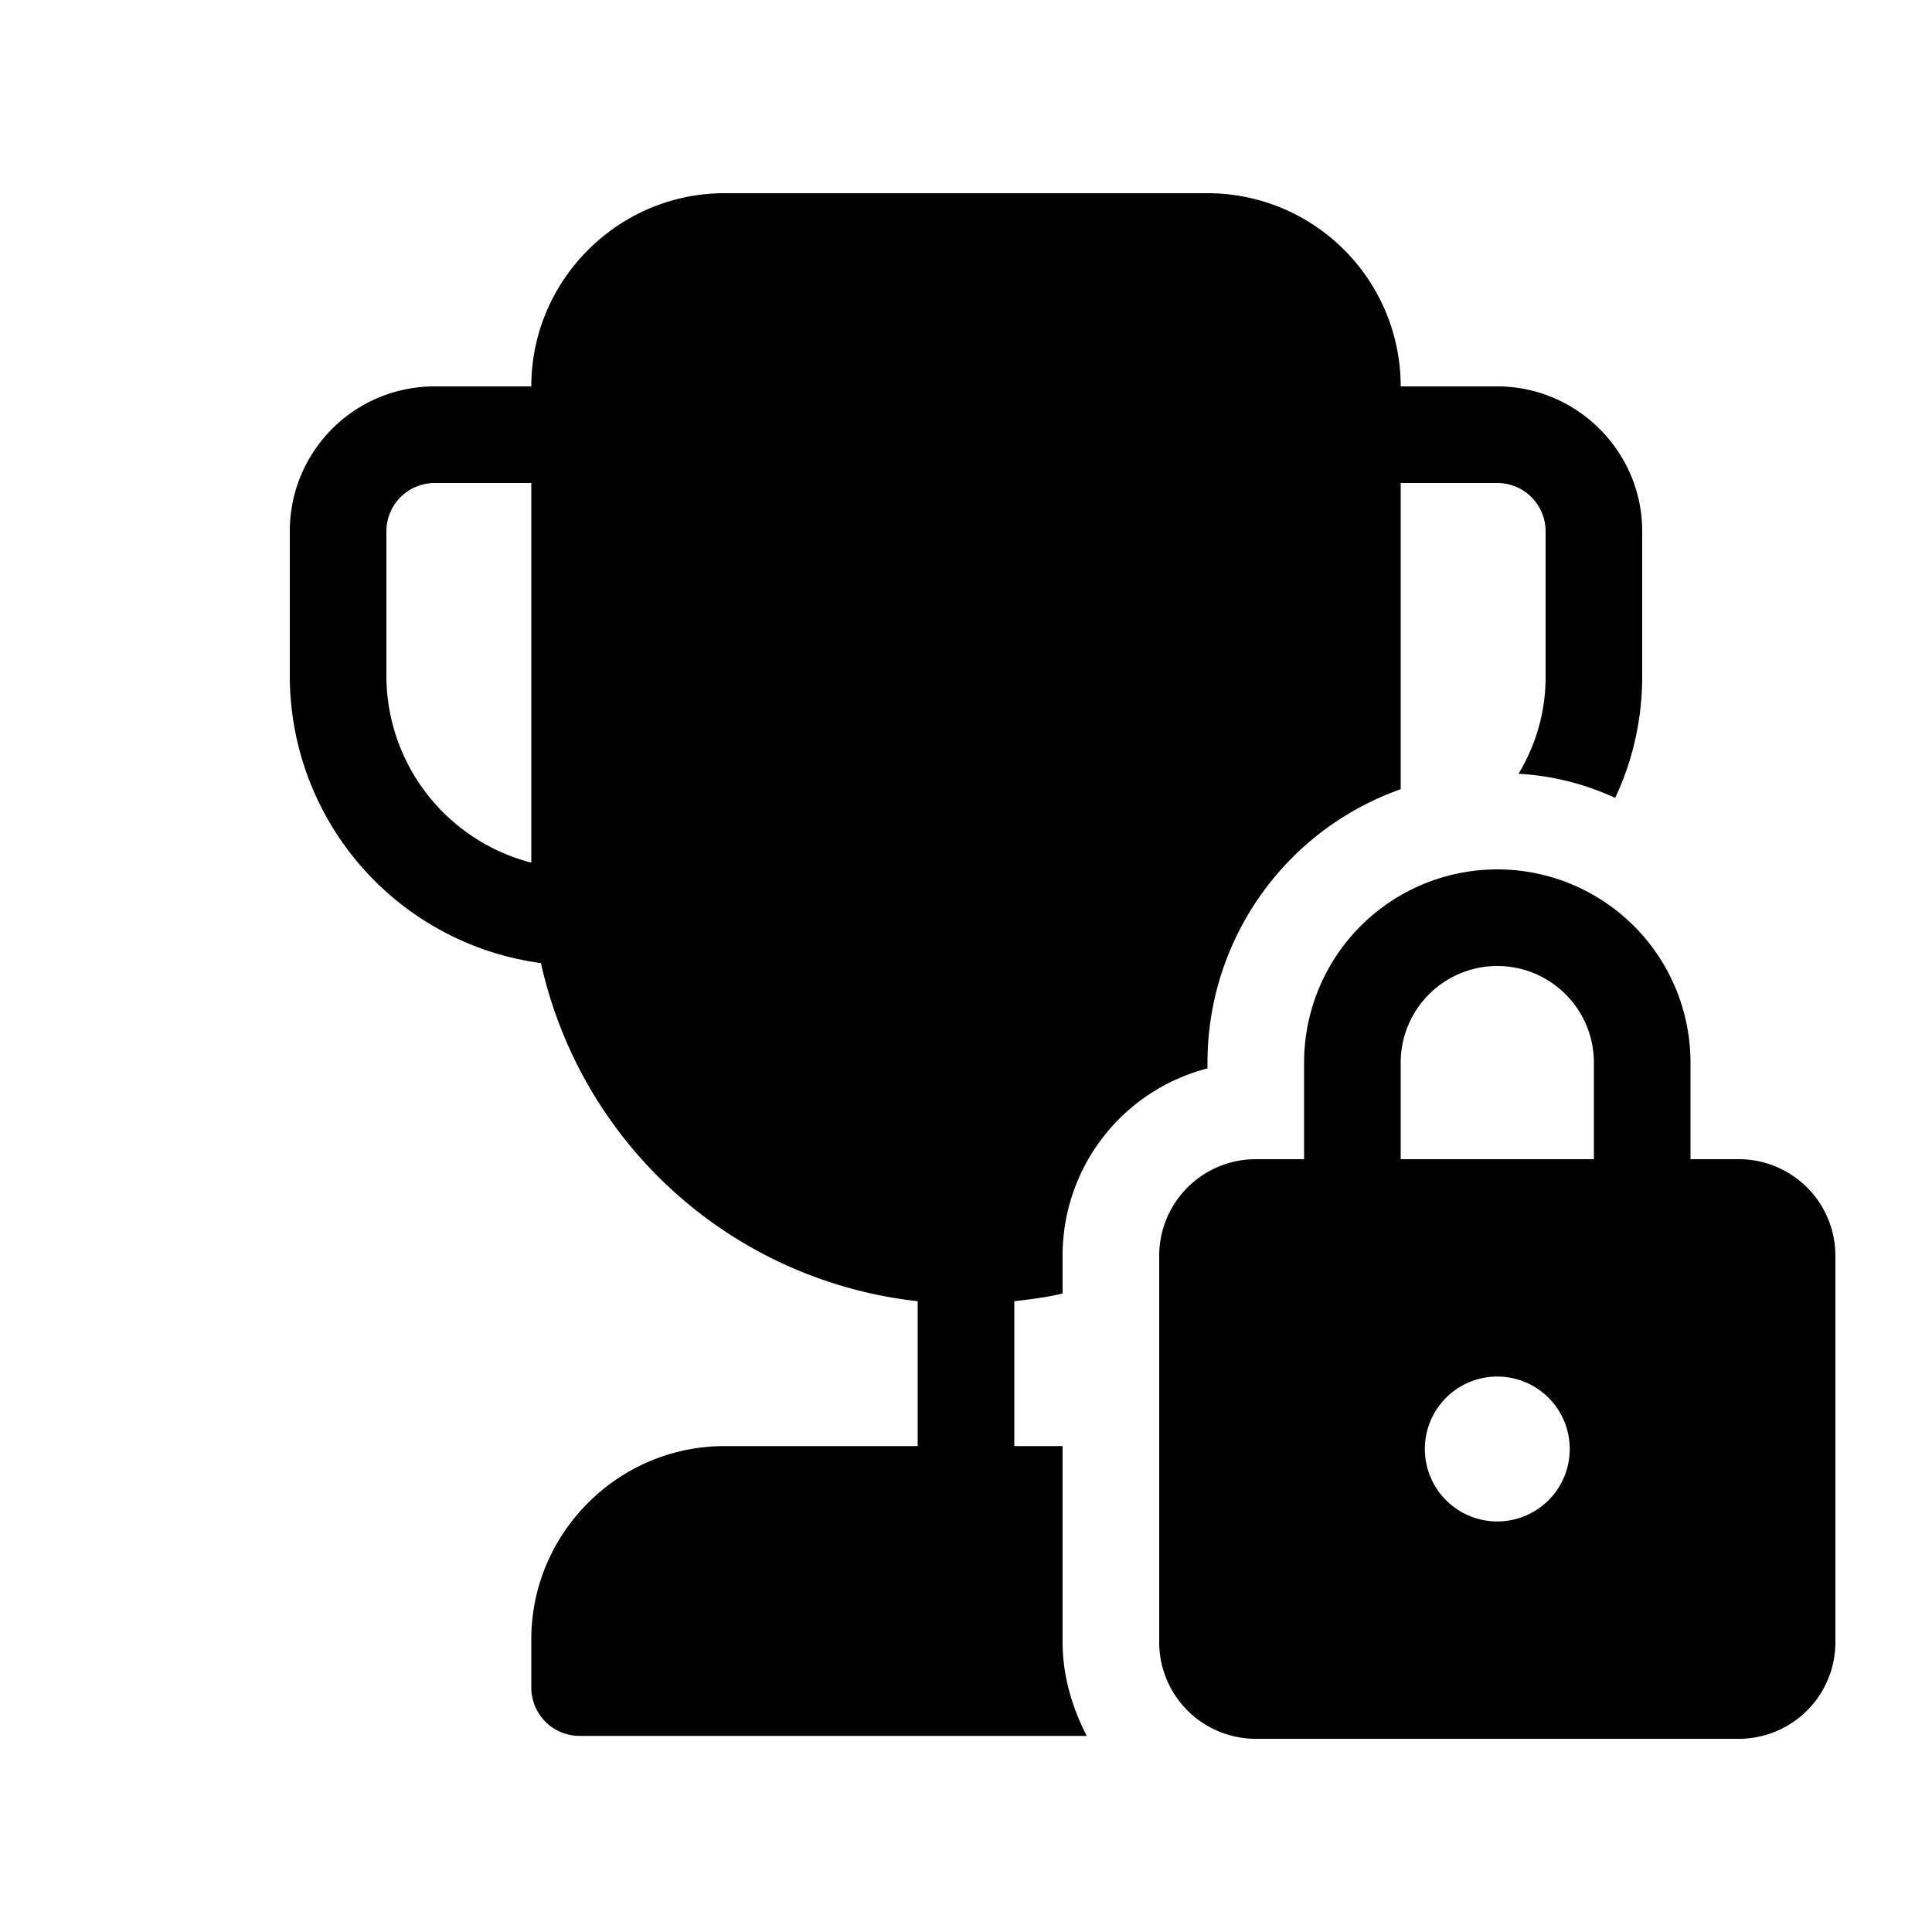
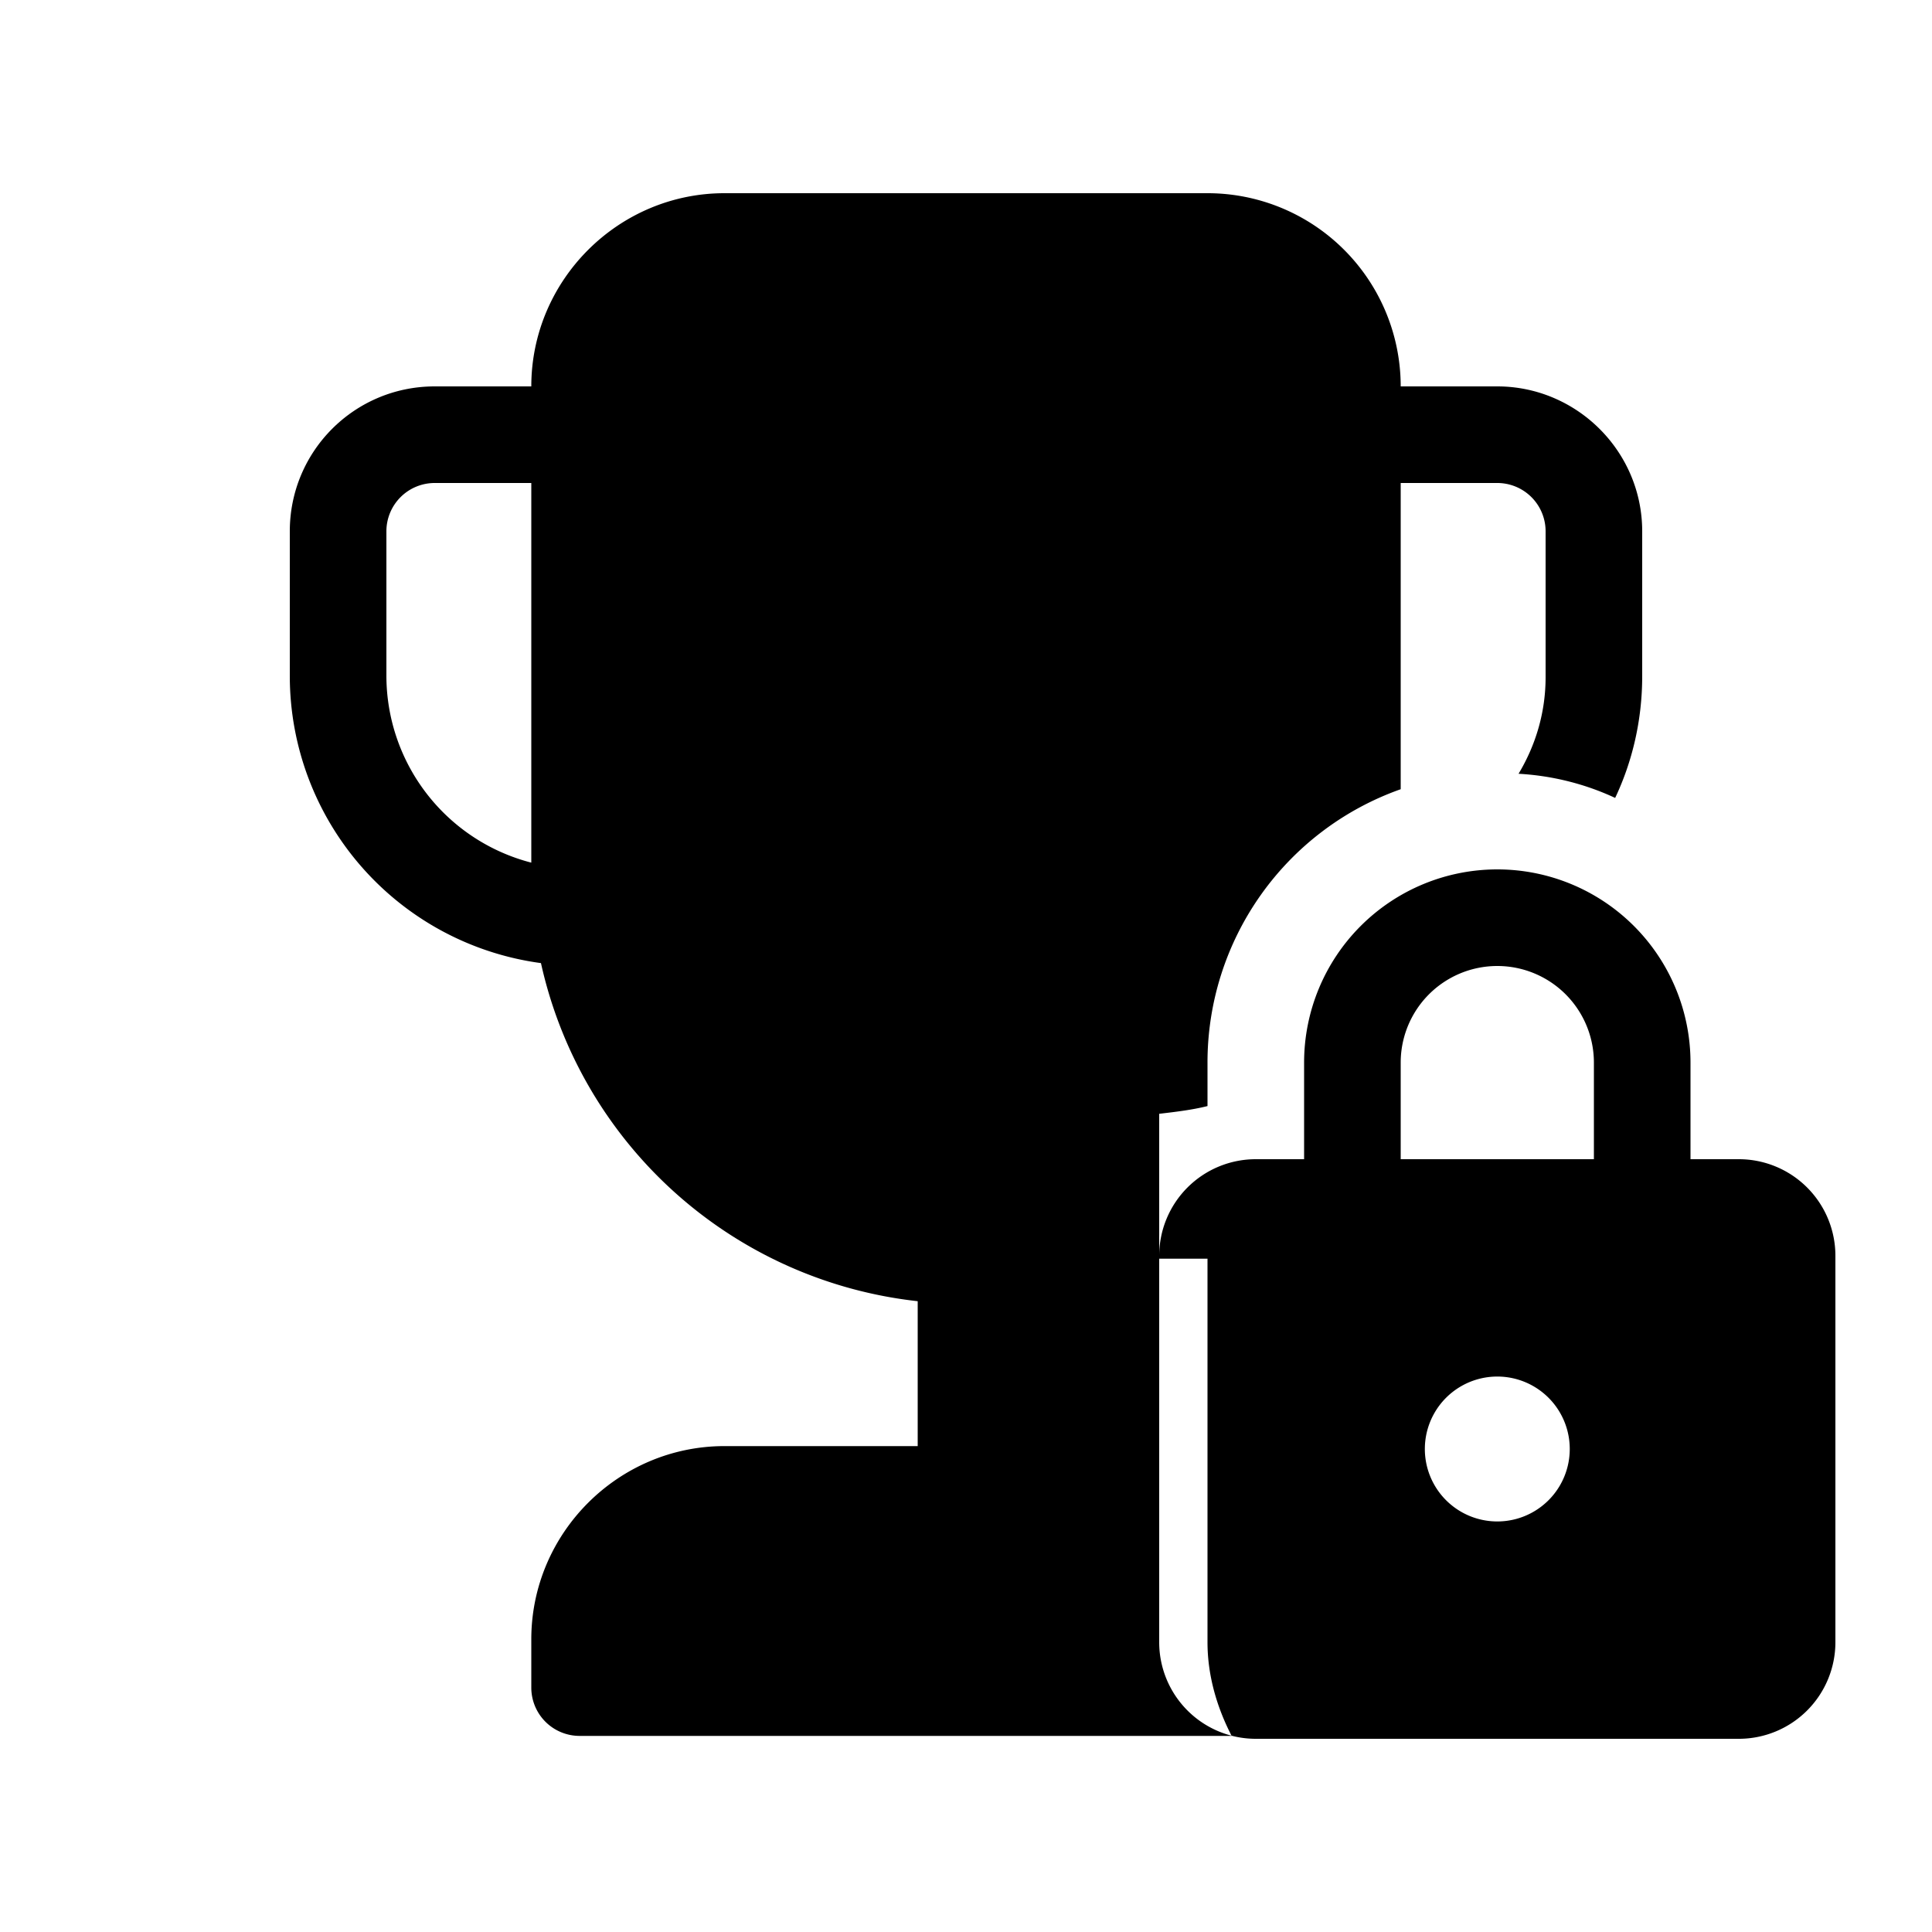
<svg xmlns="http://www.w3.org/2000/svg" width="20" height="20" viewBox="0 0 20 20">
-   <path d="M5.5 4c0-1.1.9-2 2-2h5a2 2 0 0 1 2 2h1c.82 0 1.5.67 1.5 1.5V7c0 .45-.1.88-.28 1.26-.3-.14-.64-.23-1-.25.18-.3.28-.64.28-1V5.5a.5.5 0 0 0-.5-.5h-1v3.17a3 3 0 0 0-2 2.83v.06A2 2 0 0 0 11 13v.39c-.16.04-.33.06-.5.08v1.5h.5V17c0 .35.1.68.25.97H6a.5.5 0 0 1-.5-.5v-.5c0-1.1.9-2 2-2h2v-1.5a4.5 4.5 0 0 1-3.9-3.5A3 3 0 0 1 3 7V5.5C3 4.67 3.67 4 4.5 4h1Zm0 1h-1a.5.5 0 0 0-.5.5V7a2 2 0 0 0 1.5 1.93V5Zm8 6v1H13a1 1 0 0 0-1 1v4a1 1 0 0 0 1 1h5a1 1 0 0 0 1-1v-4a1 1 0 0 0-1-1h-.5v-1a2 2 0 1 0-4 0Zm1 1v-1a1 1 0 1 1 2 0v1h-2Zm1 2.25a.75.75 0 1 1 0 1.5.75.75 0 0 1 0-1.5Z" />
+   <path d="M5.5 4c0-1.1.9-2 2-2h5a2 2 0 0 1 2 2h1c.82 0 1.5.67 1.5 1.5V7c0 .45-.1.88-.28 1.26-.3-.14-.64-.23-1-.25.18-.3.28-.64.28-1V5.5a.5.5 0 0 0-.5-.5h-1v3.17a3 3 0 0 0-2 2.83v.06v.39c-.16.04-.33.06-.5.08v1.5h.5V17c0 .35.1.68.25.97H6a.5.5 0 0 1-.5-.5v-.5c0-1.1.9-2 2-2h2v-1.5a4.5 4.5 0 0 1-3.9-3.5A3 3 0 0 1 3 7V5.5C3 4.67 3.67 4 4.5 4h1Zm0 1h-1a.5.5 0 0 0-.5.5V7a2 2 0 0 0 1.5 1.93V5Zm8 6v1H13a1 1 0 0 0-1 1v4a1 1 0 0 0 1 1h5a1 1 0 0 0 1-1v-4a1 1 0 0 0-1-1h-.5v-1a2 2 0 1 0-4 0Zm1 1v-1a1 1 0 1 1 2 0v1h-2Zm1 2.25a.75.75 0 1 1 0 1.5.75.75 0 0 1 0-1.5Z" />
</svg>